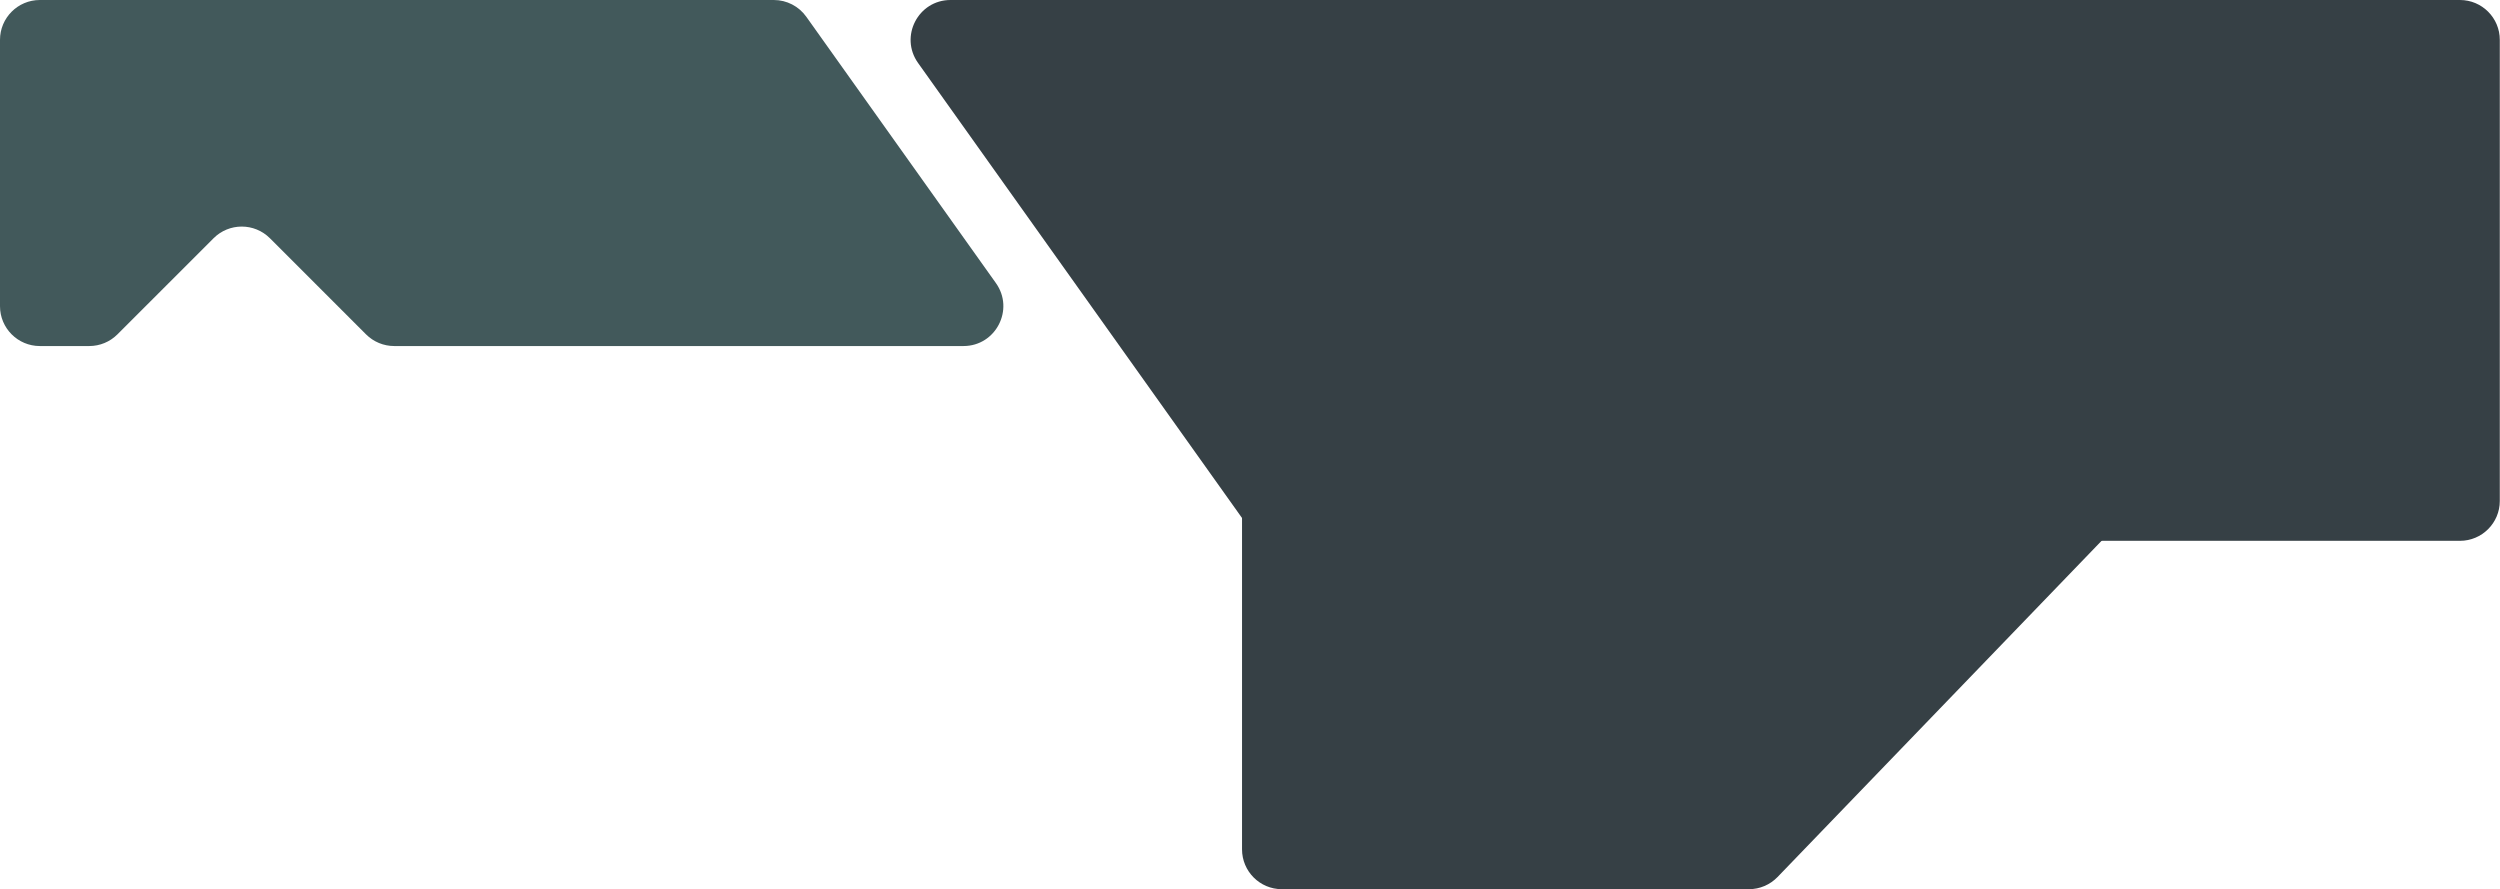
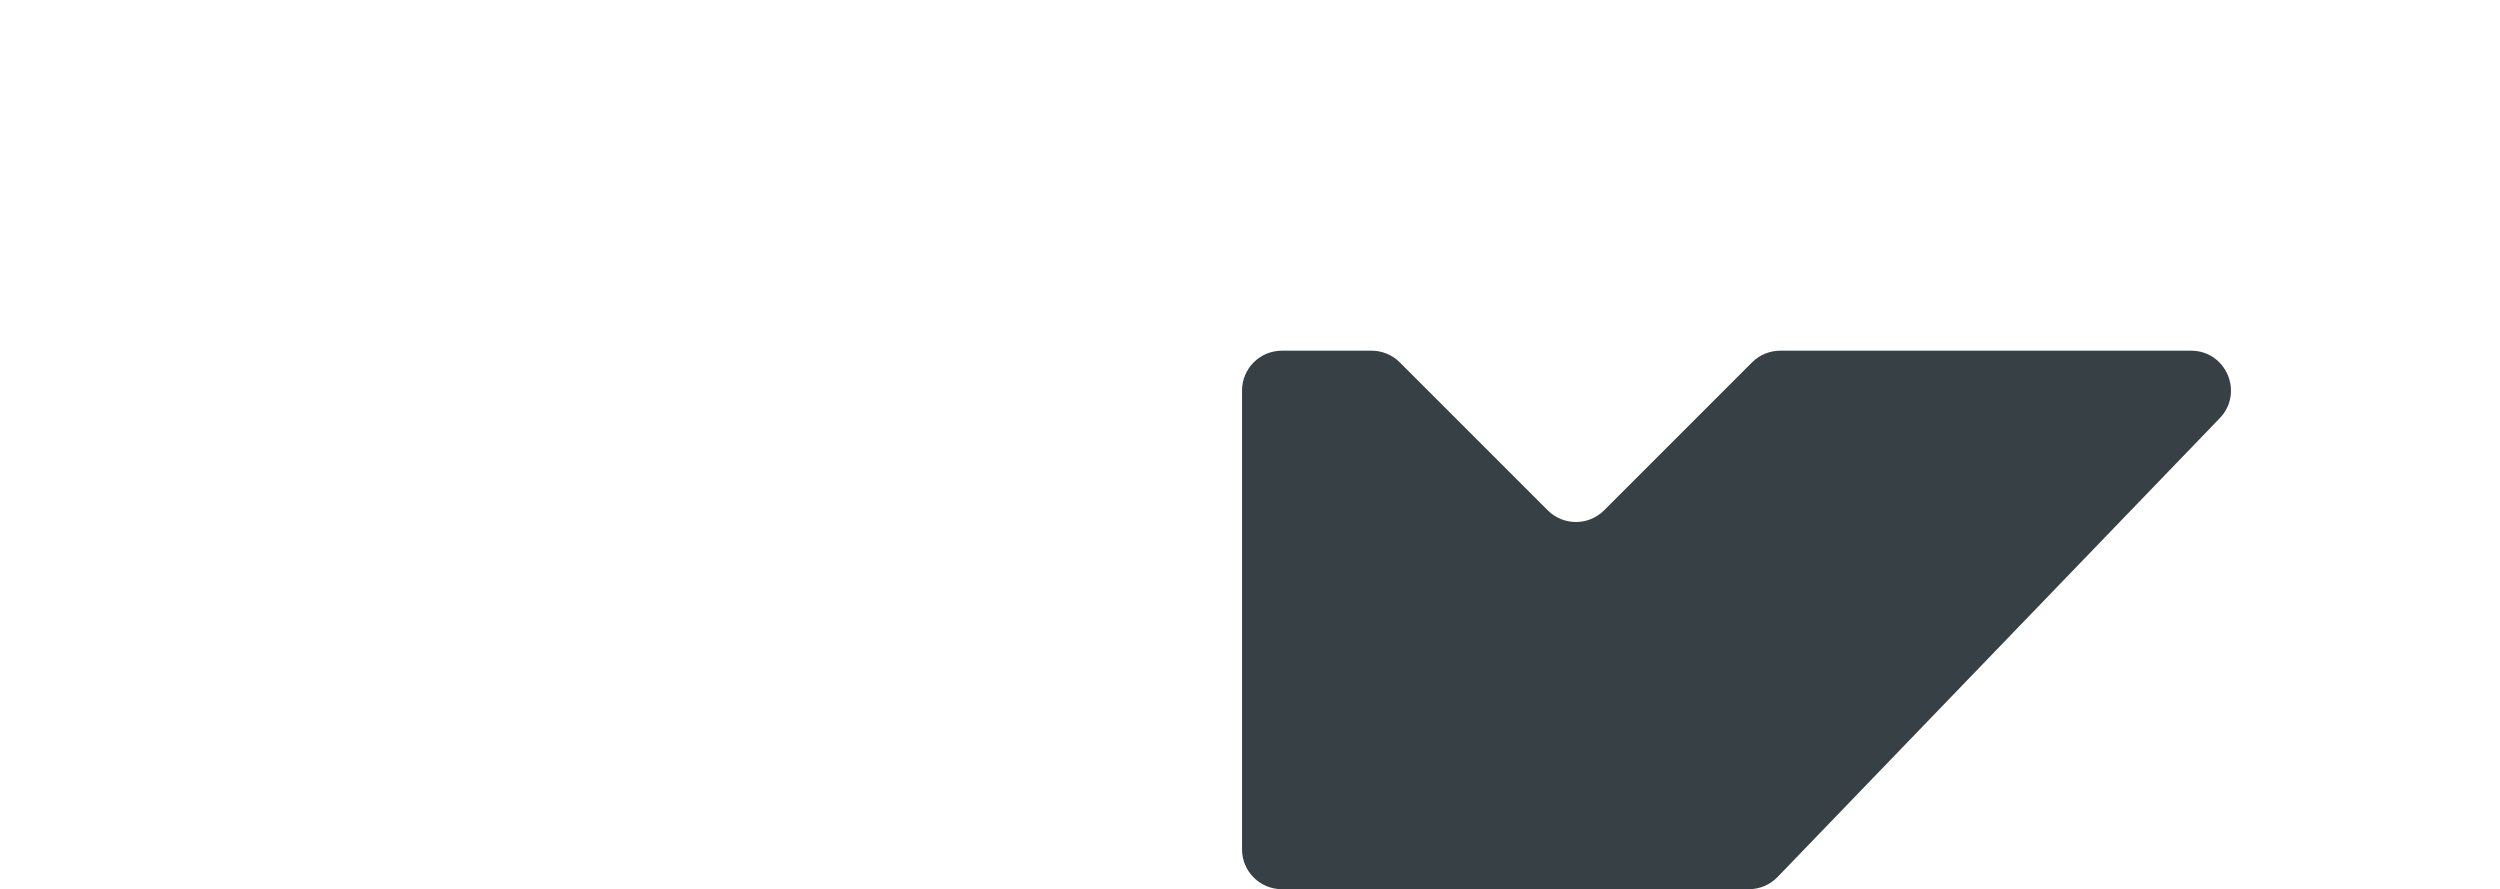
<svg xmlns="http://www.w3.org/2000/svg" width="3764" height="1339" viewBox="0 0 3764 1339" fill="none">
  <path fill-rule="evenodd" clip-rule="evenodd" d="M2107.51 545.574C2096.25 534.321 2080.99 528 2065.08 528L1930 528C1896.86 528 1870 554.863 1870 588L1870 1278.77C1870 1311.91 1896.86 1338.77 1930 1338.77L2633.1 1338.77C2649.39 1338.77 2664.99 1332.14 2676.3 1320.41L3342.06 629.637C3378.78 591.532 3351.78 528 3298.86 528L2680.34 528C2664.43 528 2649.16 534.321 2637.91 545.574L2415.14 768.35C2391.7 791.781 2353.71 791.781 2330.28 768.35L2107.51 545.574Z" fill="#364045" />
-   <path d="M3763.68 60C3763.68 26.863 3736.82 -2.34843e-06 3703.68 -5.24537e-06L1431.11 -0C1382.35 -0 1353.95 55.078 1382.23 94.799L1876.53 789.063C1887.78 804.874 1905.99 814.263 1925.4 814.263L3703.68 814.264C3736.82 814.264 3763.68 787.401 3763.68 754.264L3763.68 60Z" fill="#364045" />
-   <path fill-rule="evenodd" clip-rule="evenodd" d="M176.807 503.426C165.555 514.679 150.294 521 134.381 521L60 521C26.863 521 4.69686e-06 494.137 1.04907e-05 461L8.06038e-05 60C8.63977e-05 26.863 26.863 4.69686e-06 60 1.04907e-05L1165.06 0C1184.47 0 1202.68 9.389 1213.94 25.201L1499.44 426.201C1527.72 465.922 1499.33 521 1450.57 521L593.549 521C577.636 521 562.375 514.679 551.123 503.427L406.391 358.695C382.96 335.264 344.97 335.264 321.539 358.695L176.807 503.426Z" fill="#42595B" />
</svg>